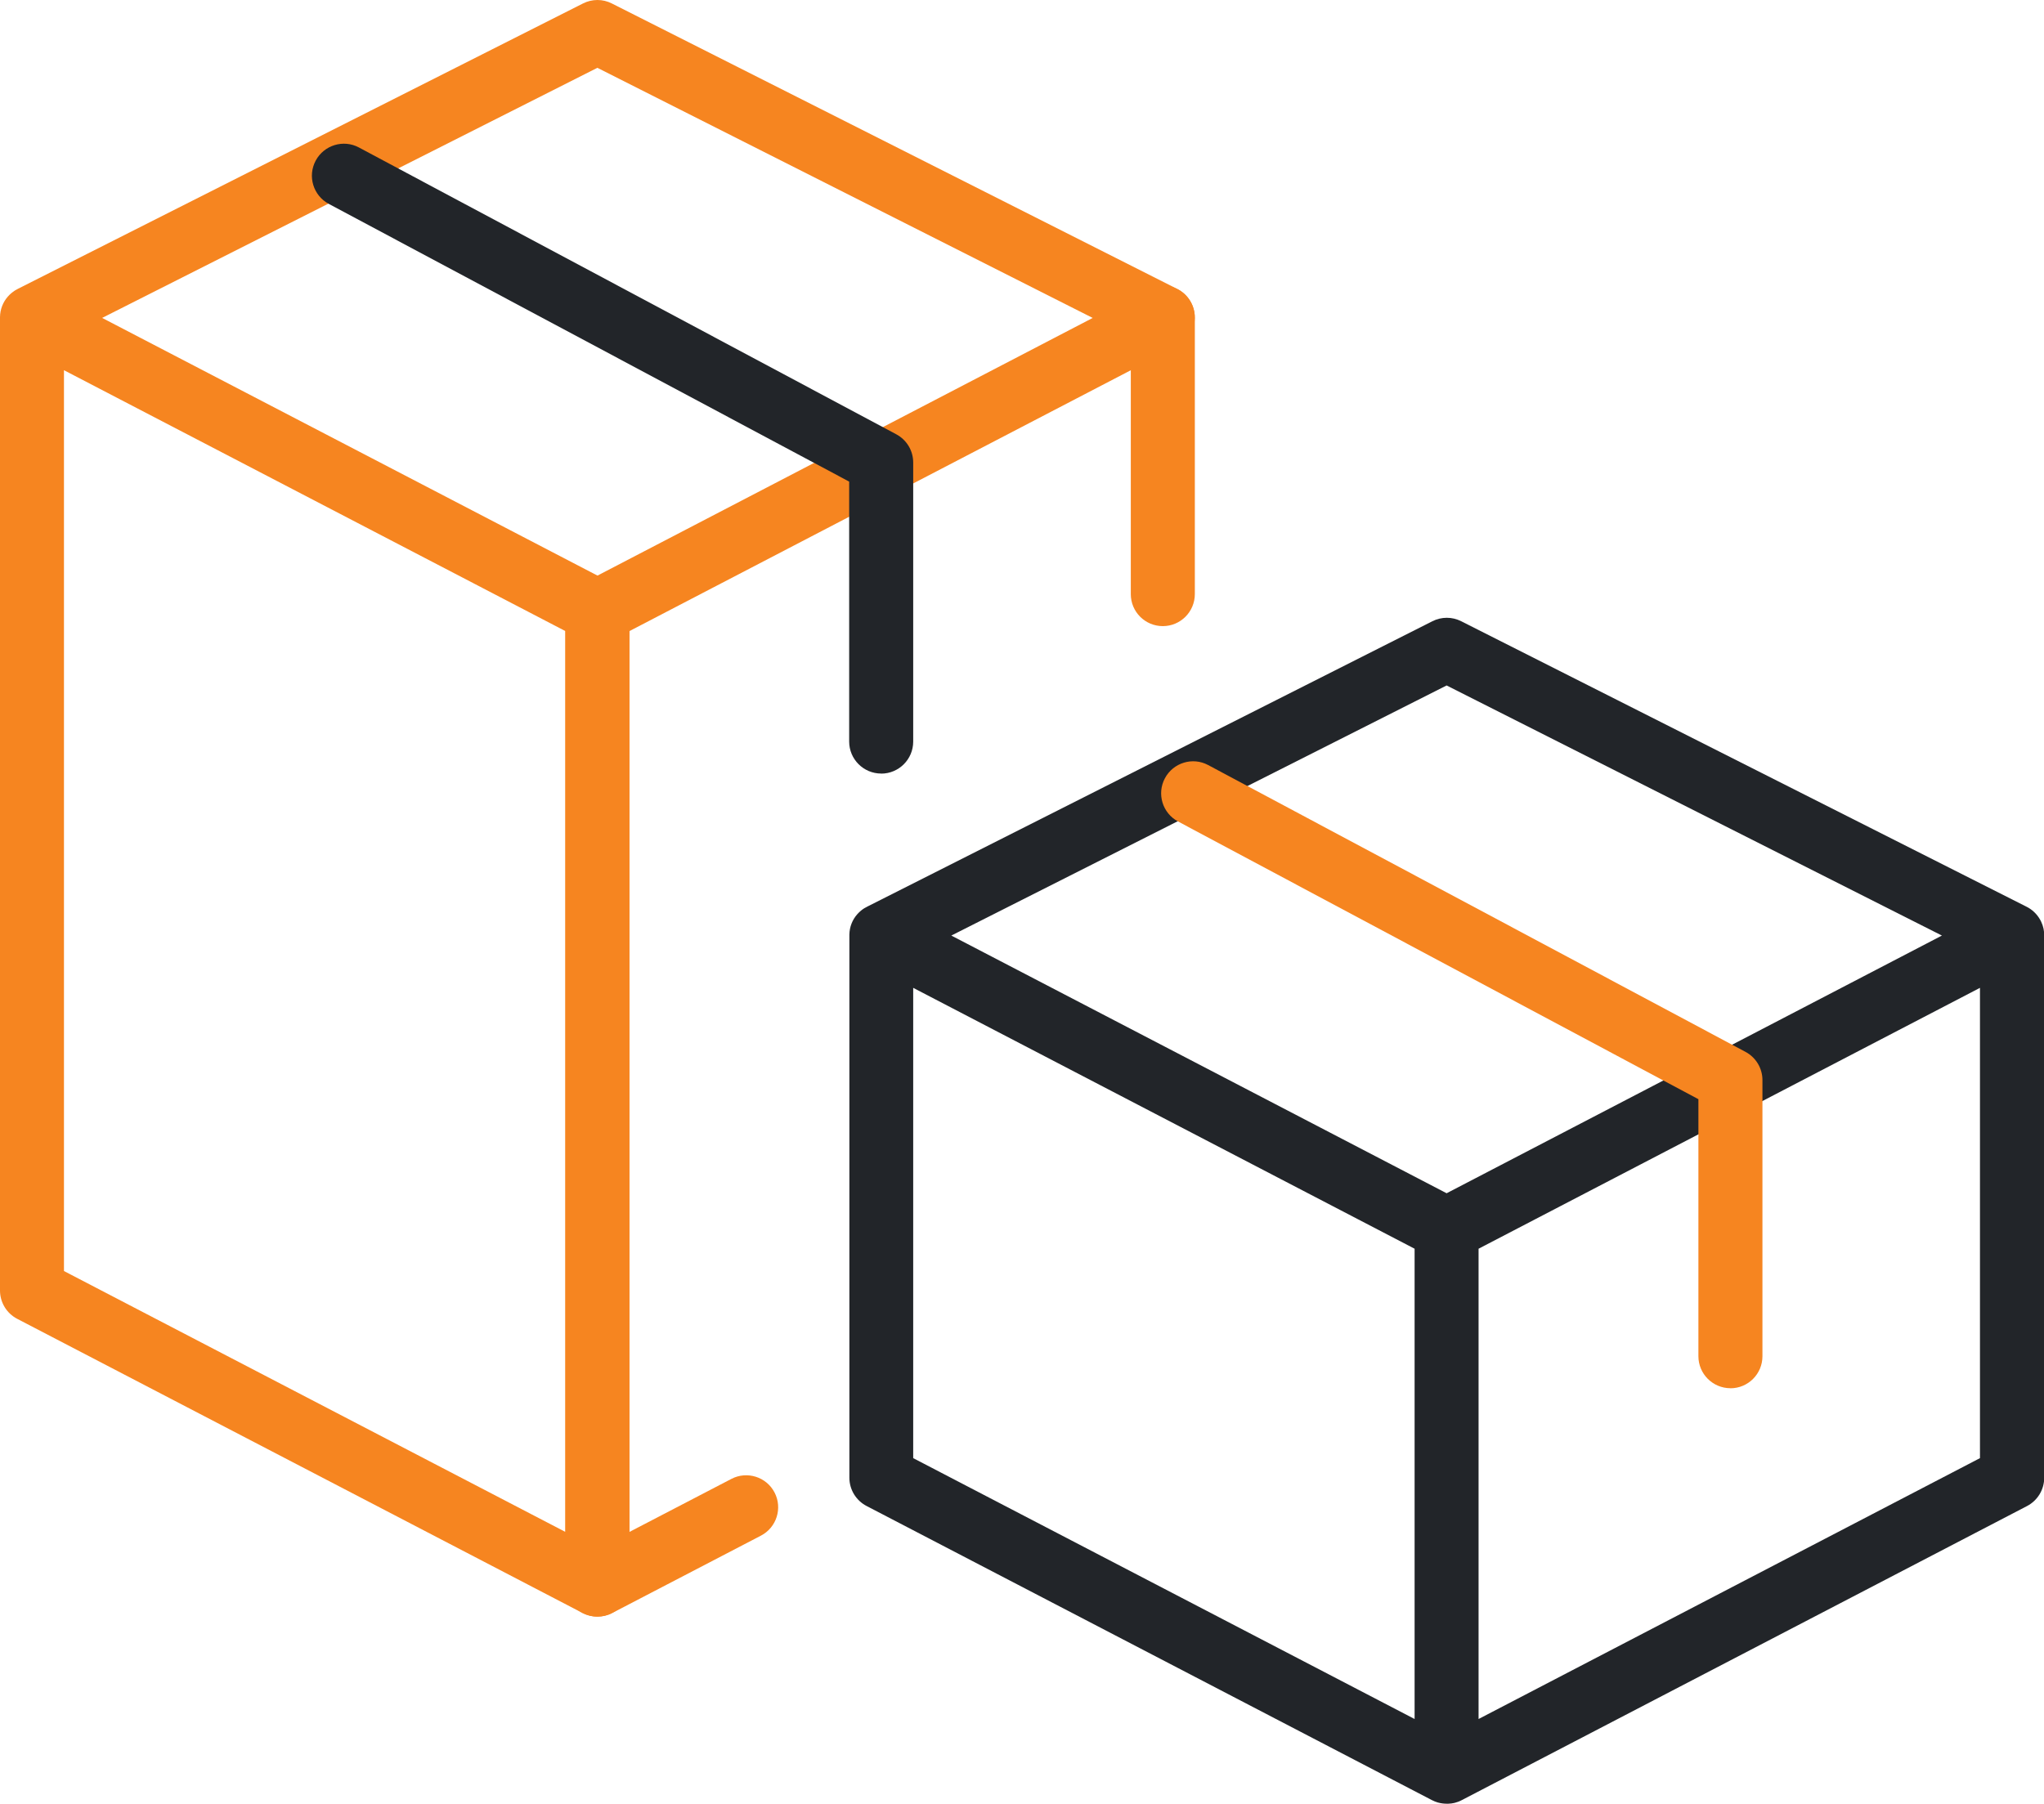
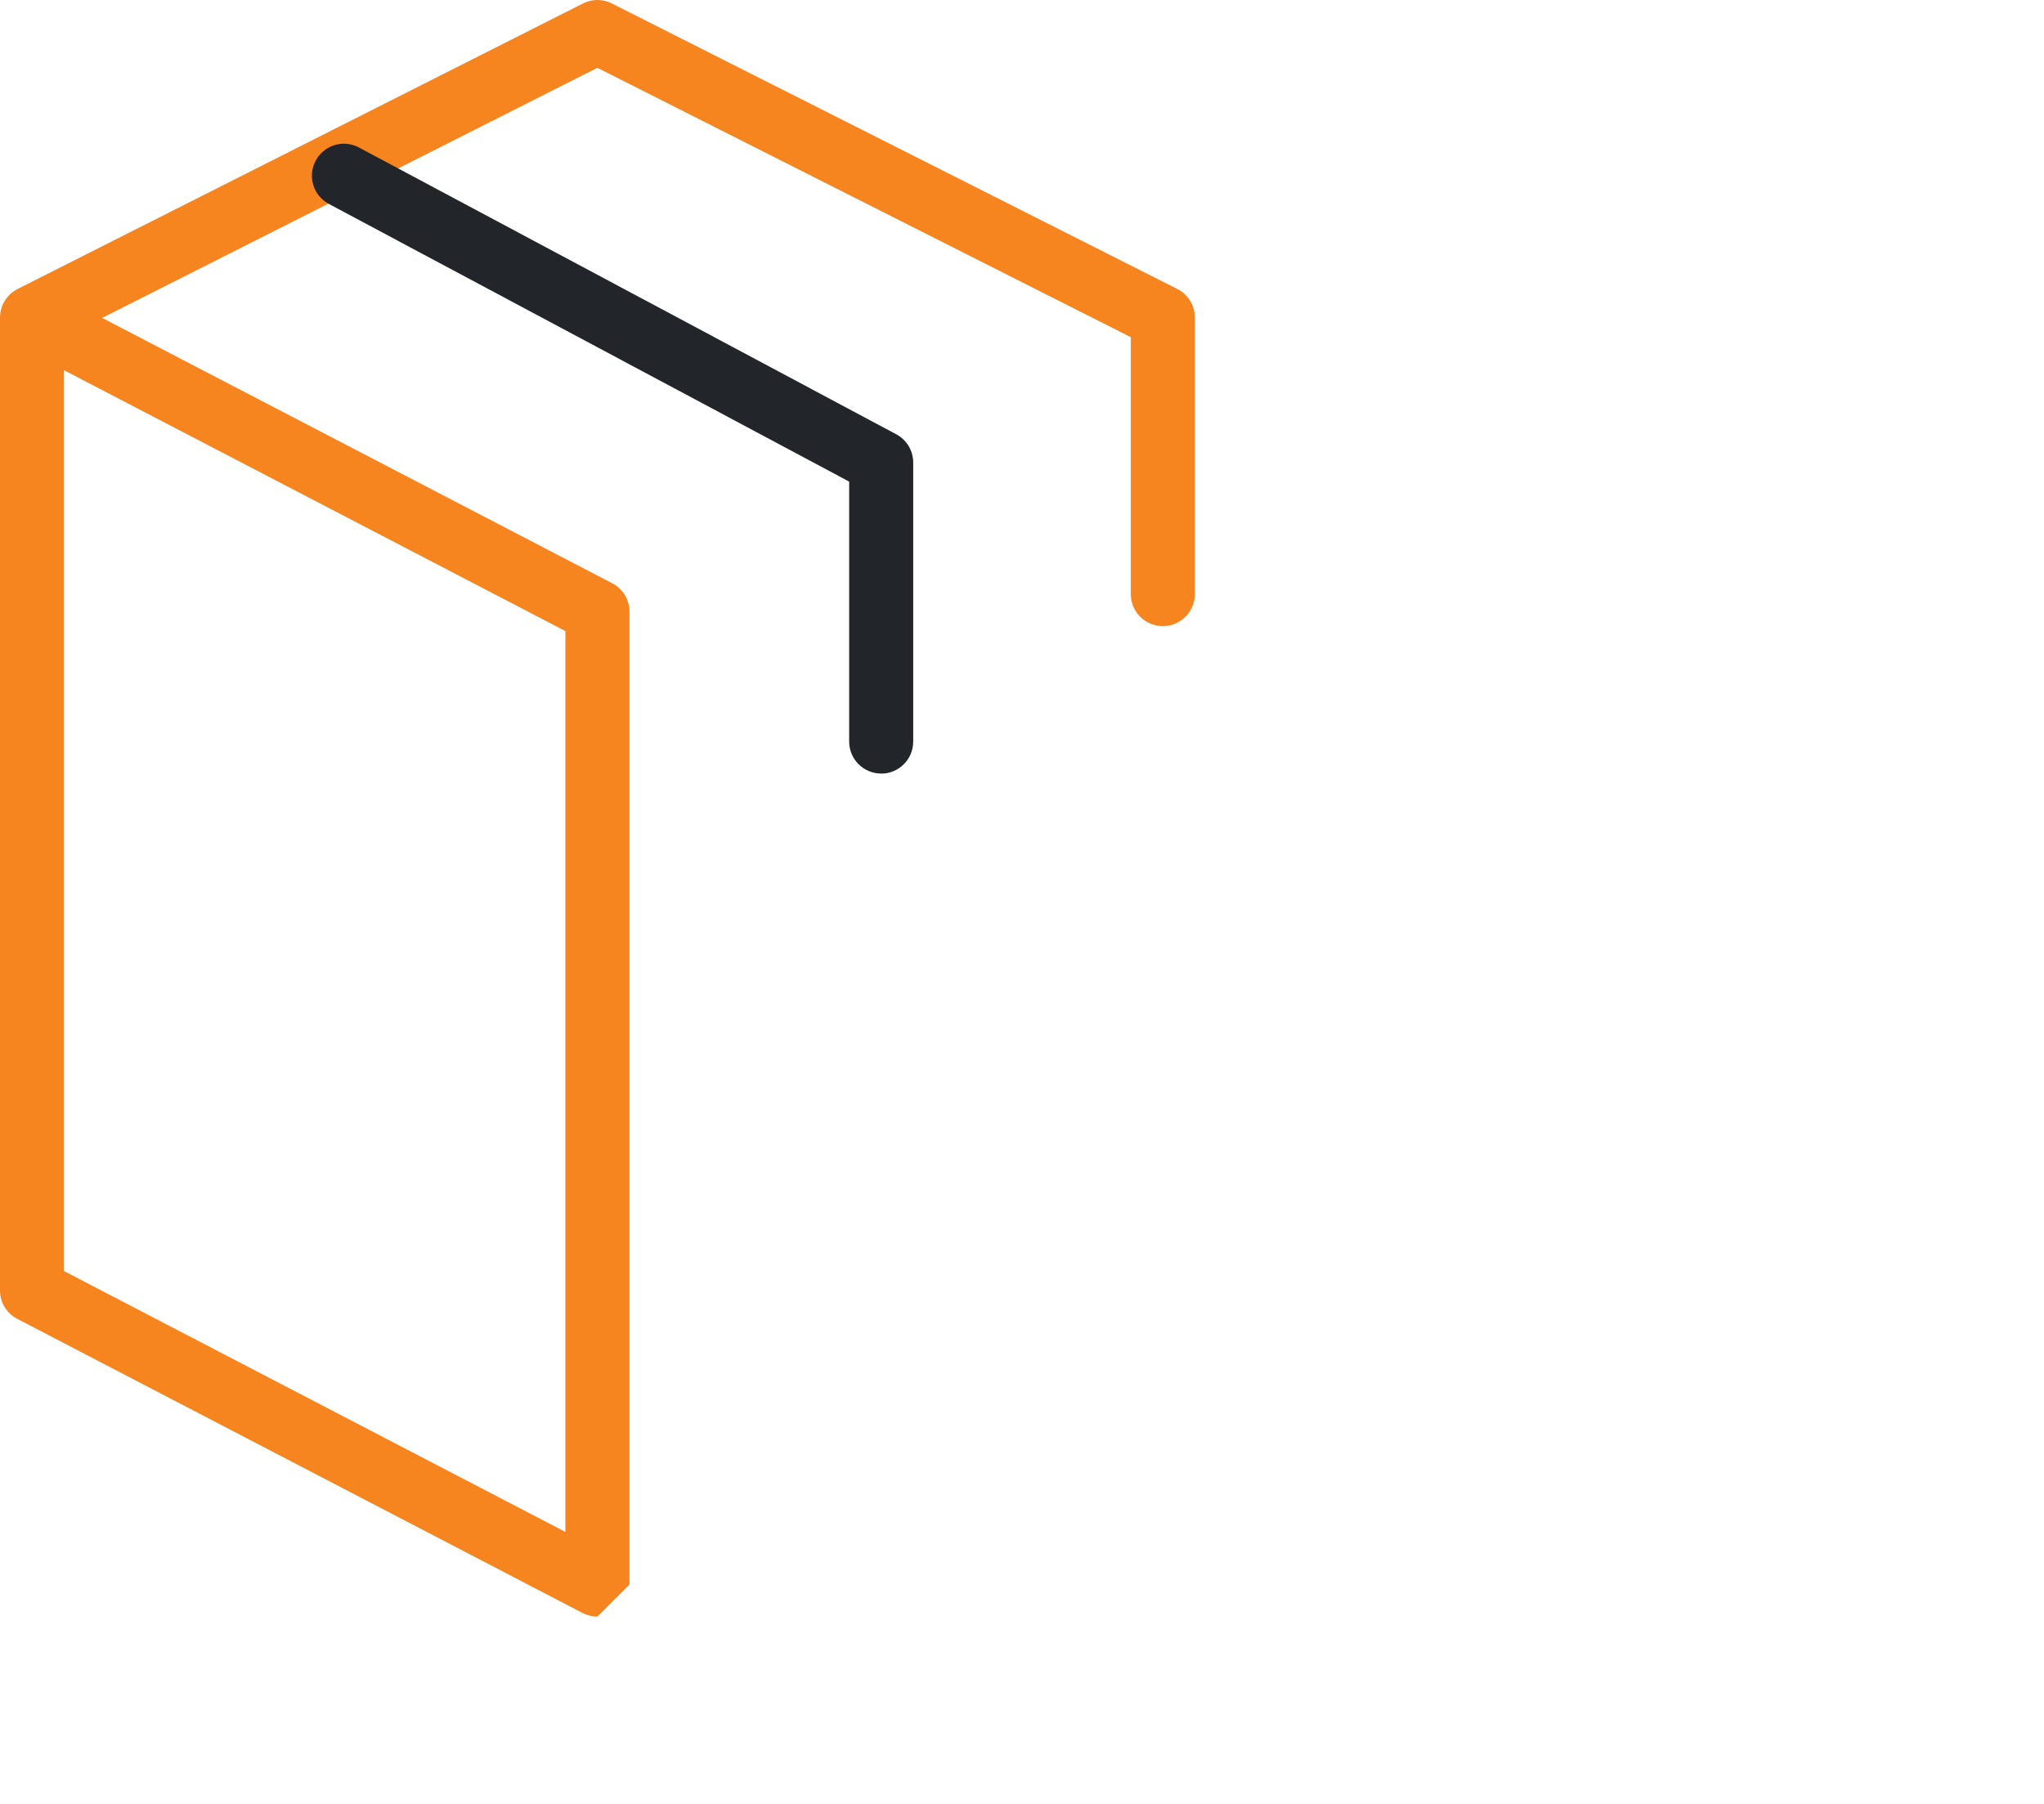
<svg xmlns="http://www.w3.org/2000/svg" id="_ëÎÓÈ_1" viewBox="0 0 301.34 265.98">
  <defs>
    <style>.cls-1{fill:#222529;}.cls-1,.cls-2{stroke-width:0px;}.cls-2{fill:#f68520;}</style>
  </defs>
-   <path class="cls-1" d="M213.27,265.98c-.42,0-.85-.06-1.26-.17h0s0,0-.01,0c0,0,0,0,0,0,0,0,0,0,0,0,0,0,0,0,0,0-.31-.09-.61-.21-.9-.36l-83.34-43.37c-1.56-.81-2.54-2.42-2.54-4.18v-80.01s0-.05,0-.07h0c.02-1.15.45-2.19,1.15-2.99.18-.2.37-.39.58-.56,0,0,0,0,0,0,.29-.24.61-.44.95-.6l83.27-42.06c1.34-.68,2.92-.68,4.25,0l83.31,42.08c.84.41,1.57,1.08,2.06,1.97.04.07.08.15.12.23,0,0,0,0,0,0,.33.69.48,1.41.46,2.13v79.89c0,1.76-.98,3.37-2.54,4.18l-83.34,43.37c-.34.18-.69.31-1.06.4,0,0,0,0,0,0,0,0,0,0,0,0,0,0,0,0,0,0,0,0,0,0,0,0,0,0,0,0,0,0h0c-.29.07-.6.11-.9.12,0,0,0,0,0,0h0s0,0,0,0c0,0,0,0,0,0-.06,0-.11,0-.17,0ZM217.98,184.14v69.35l73.92-38.47v-69.35l-73.92,38.47ZM134.63,215.02l73.92,38.47v-69.35l-73.92-38.47v69.35ZM140.25,137.96l73.02,38,73.02-38-73.02-36.88-73.02,36.88Z" />
-   <path class="cls-2" d="M255.11,204.71c-2.6,0-4.72-2.11-4.72-4.72v-37.9l-76.71-40.95c-2.3-1.23-3.17-4.08-1.94-6.38,1.23-2.3,4.09-3.17,6.38-1.94l79.21,42.29c1.54.82,2.5,2.42,2.5,4.16v40.73c0,2.6-2.11,4.72-4.72,4.72Z" />
-   <path class="cls-2" d="M88.07,238.39c-.85,0-1.7-.23-2.45-.68-1.41-.85-2.27-2.38-2.27-4.03V90.2c0-1.76.98-3.37,2.54-4.18l83.36-43.38c2.31-1.2,5.16-.3,6.36,2.01,1.2,2.31.3,5.16-2.01,6.36l-80.82,42.06v132.84l15.05-7.83c2.31-1.2,5.16-.3,6.36,2.01,1.2,2.31.3,5.16-2.01,6.36l-21.94,11.42c-.68.36-1.43.53-2.18.53Z" />
-   <path class="cls-2" d="M88.07,238.39c-.75,0-1.49-.18-2.18-.53L2.54,194.48c-1.56-.81-2.54-2.42-2.54-4.18V46.8h0v-.02h0c.01-1.18.45-2.24,1.16-3.05.18-.2.37-.39.58-.56.29-.24.61-.44.94-.6L85.95.51c1.34-.68,2.92-.68,4.25,0l83.36,42.1c1.59.8,2.59,2.43,2.59,4.21v40.79c0,2.6-2.11,4.72-4.72,4.72s-4.72-2.11-4.72-4.72v-37.89L88.07,10,15.06,46.88l75.2,39.13c1.56.81,2.54,2.42,2.54,4.18v143.47c0,1.65-.86,3.18-2.27,4.03-.75.46-1.6.68-2.45.68ZM9.43,187.43l73.92,38.47V93.06L9.43,54.59v132.84Z" />
+   <path class="cls-2" d="M88.07,238.39c-.75,0-1.49-.18-2.18-.53L2.54,194.48c-1.56-.81-2.54-2.42-2.54-4.18V46.8h0v-.02h0c.01-1.18.45-2.24,1.16-3.05.18-.2.37-.39.58-.56.29-.24.61-.44.94-.6L85.95.51c1.34-.68,2.92-.68,4.25,0l83.36,42.1c1.59.8,2.59,2.43,2.59,4.21v40.79c0,2.6-2.11,4.72-4.72,4.72s-4.72-2.11-4.72-4.72v-37.89L88.07,10,15.06,46.88l75.2,39.13c1.56.81,2.54,2.42,2.54,4.18v143.47ZM9.43,187.43l73.92,38.47V93.06L9.43,54.59v132.84Z" />
  <path class="cls-1" d="M129.91,114.07c-2.6,0-4.72-2.11-4.72-4.72v-38.33L48.48,30.07c-2.3-1.23-3.17-4.08-1.94-6.38,1.23-2.3,4.09-3.17,6.38-1.94l79.21,42.29c1.54.82,2.5,2.42,2.5,4.16v41.16c0,2.6-2.11,4.72-4.72,4.72Z" />
</svg>